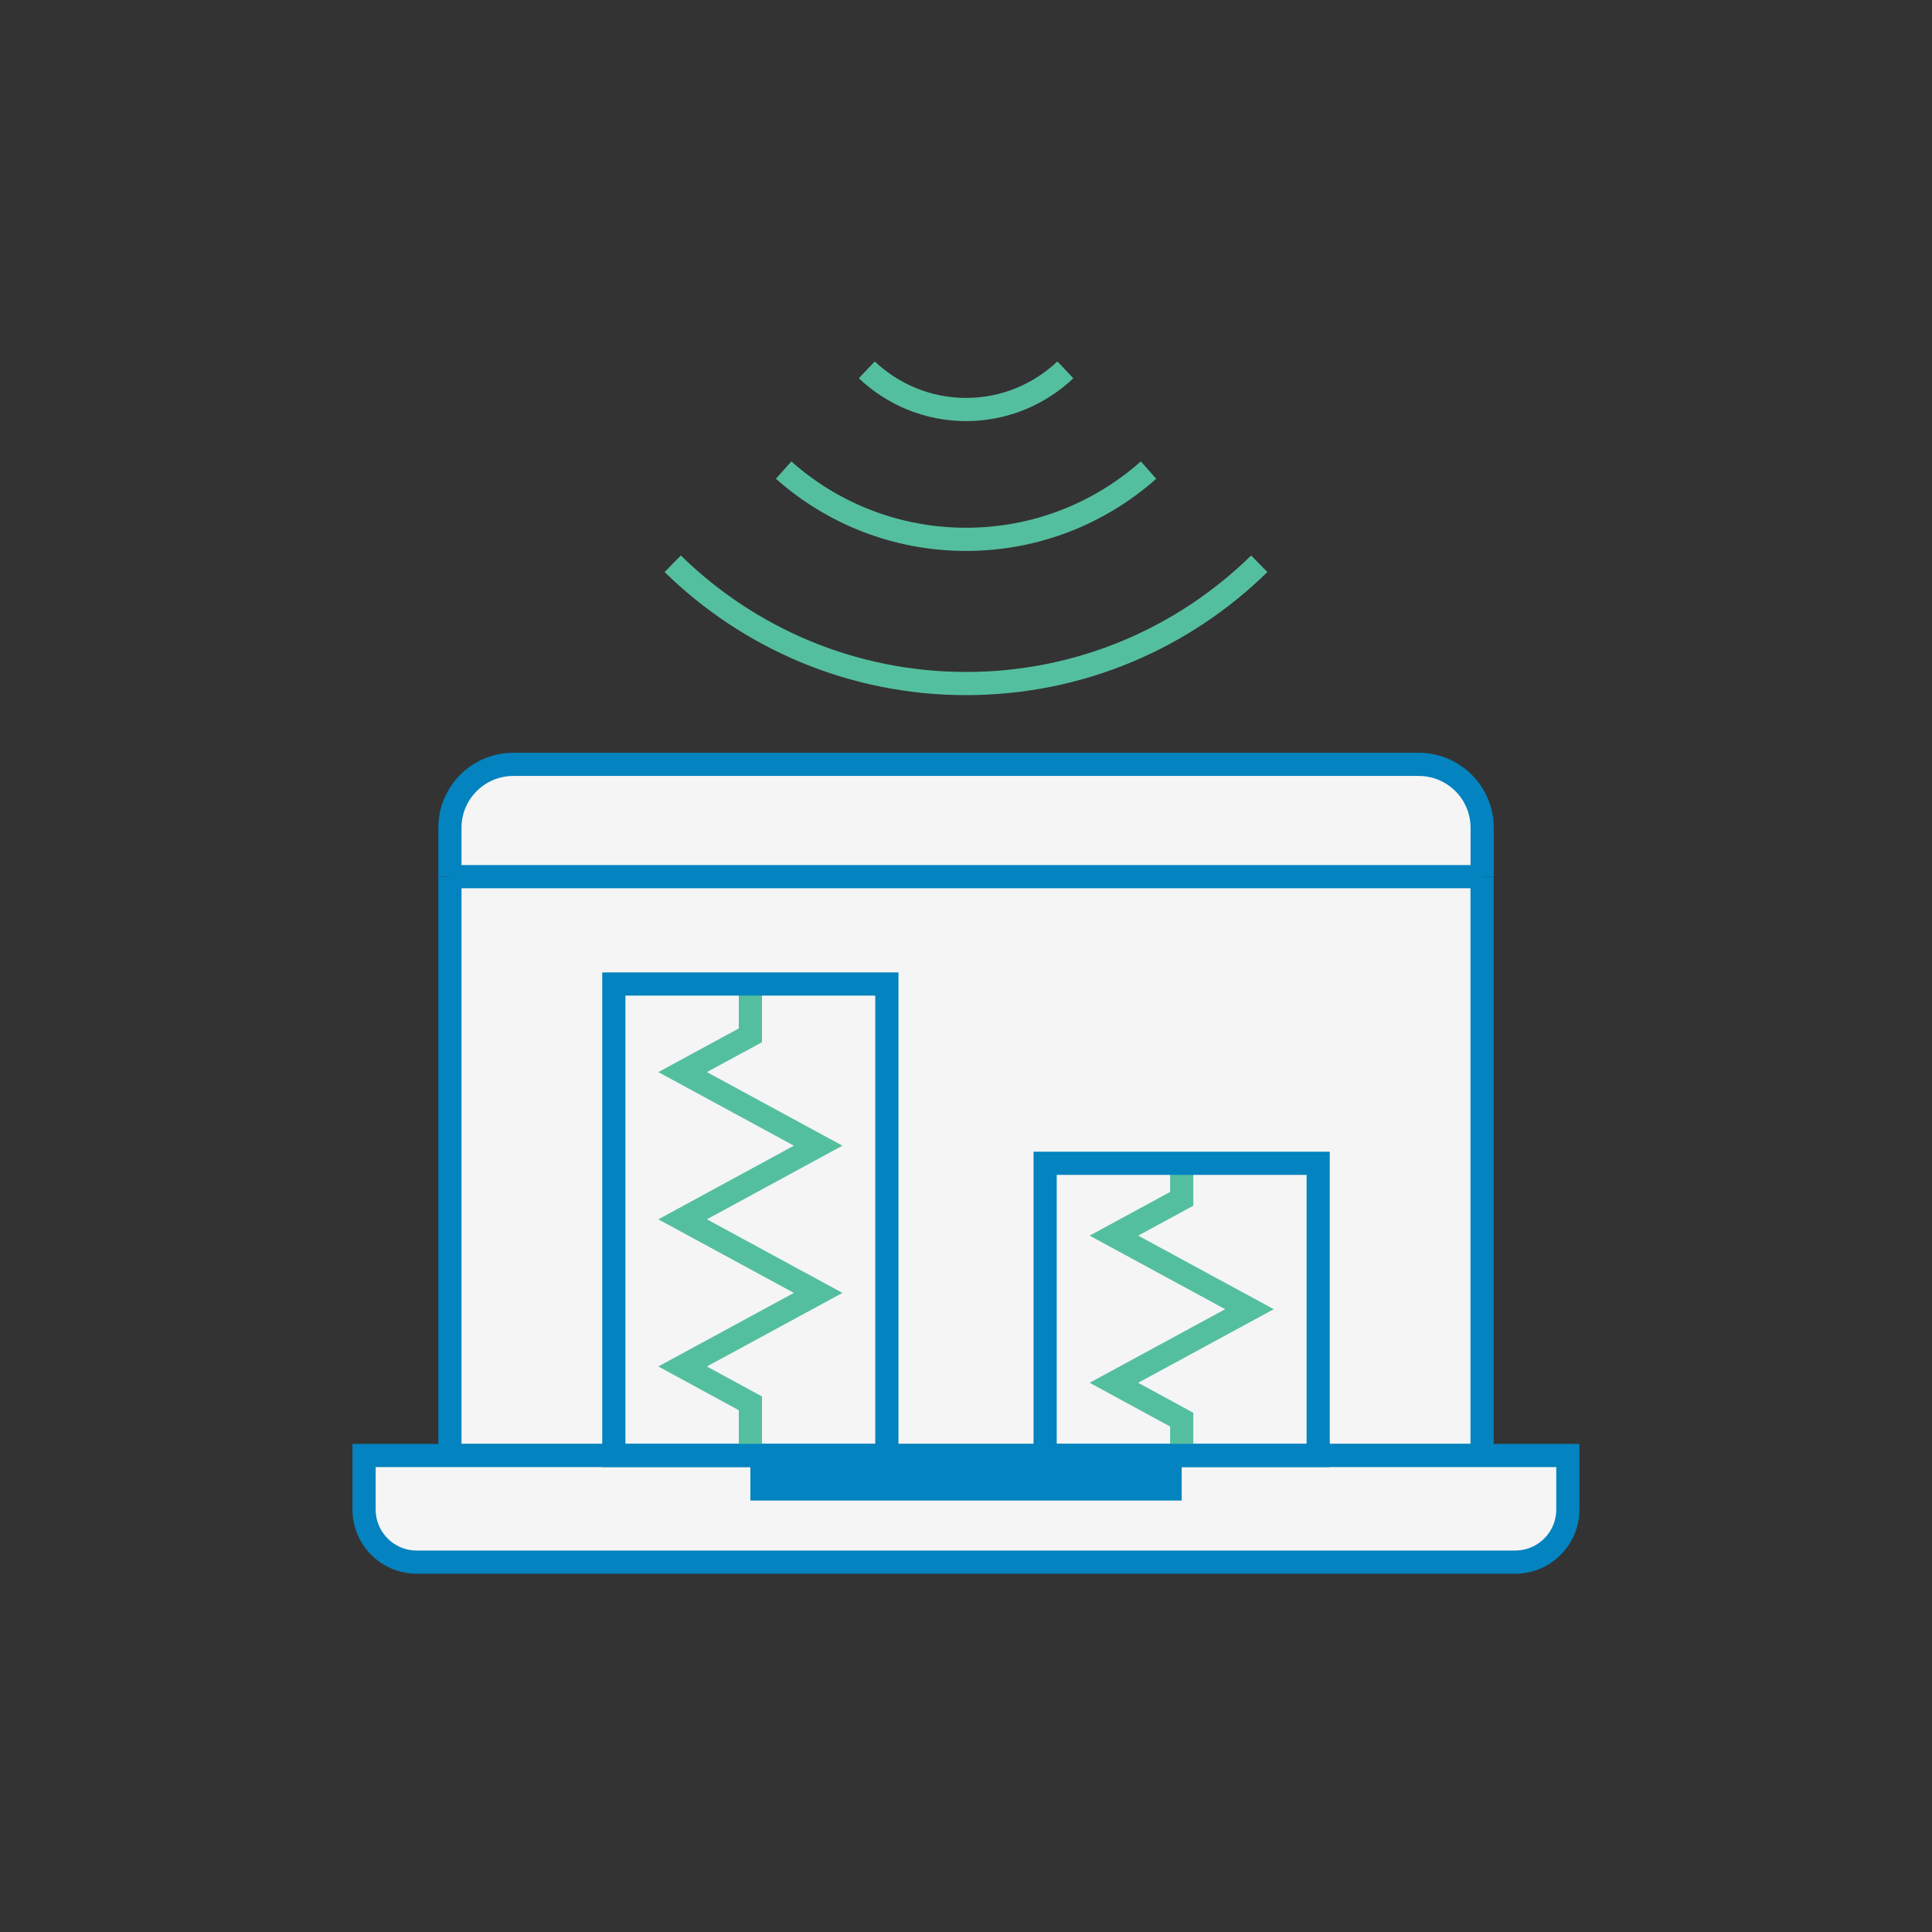
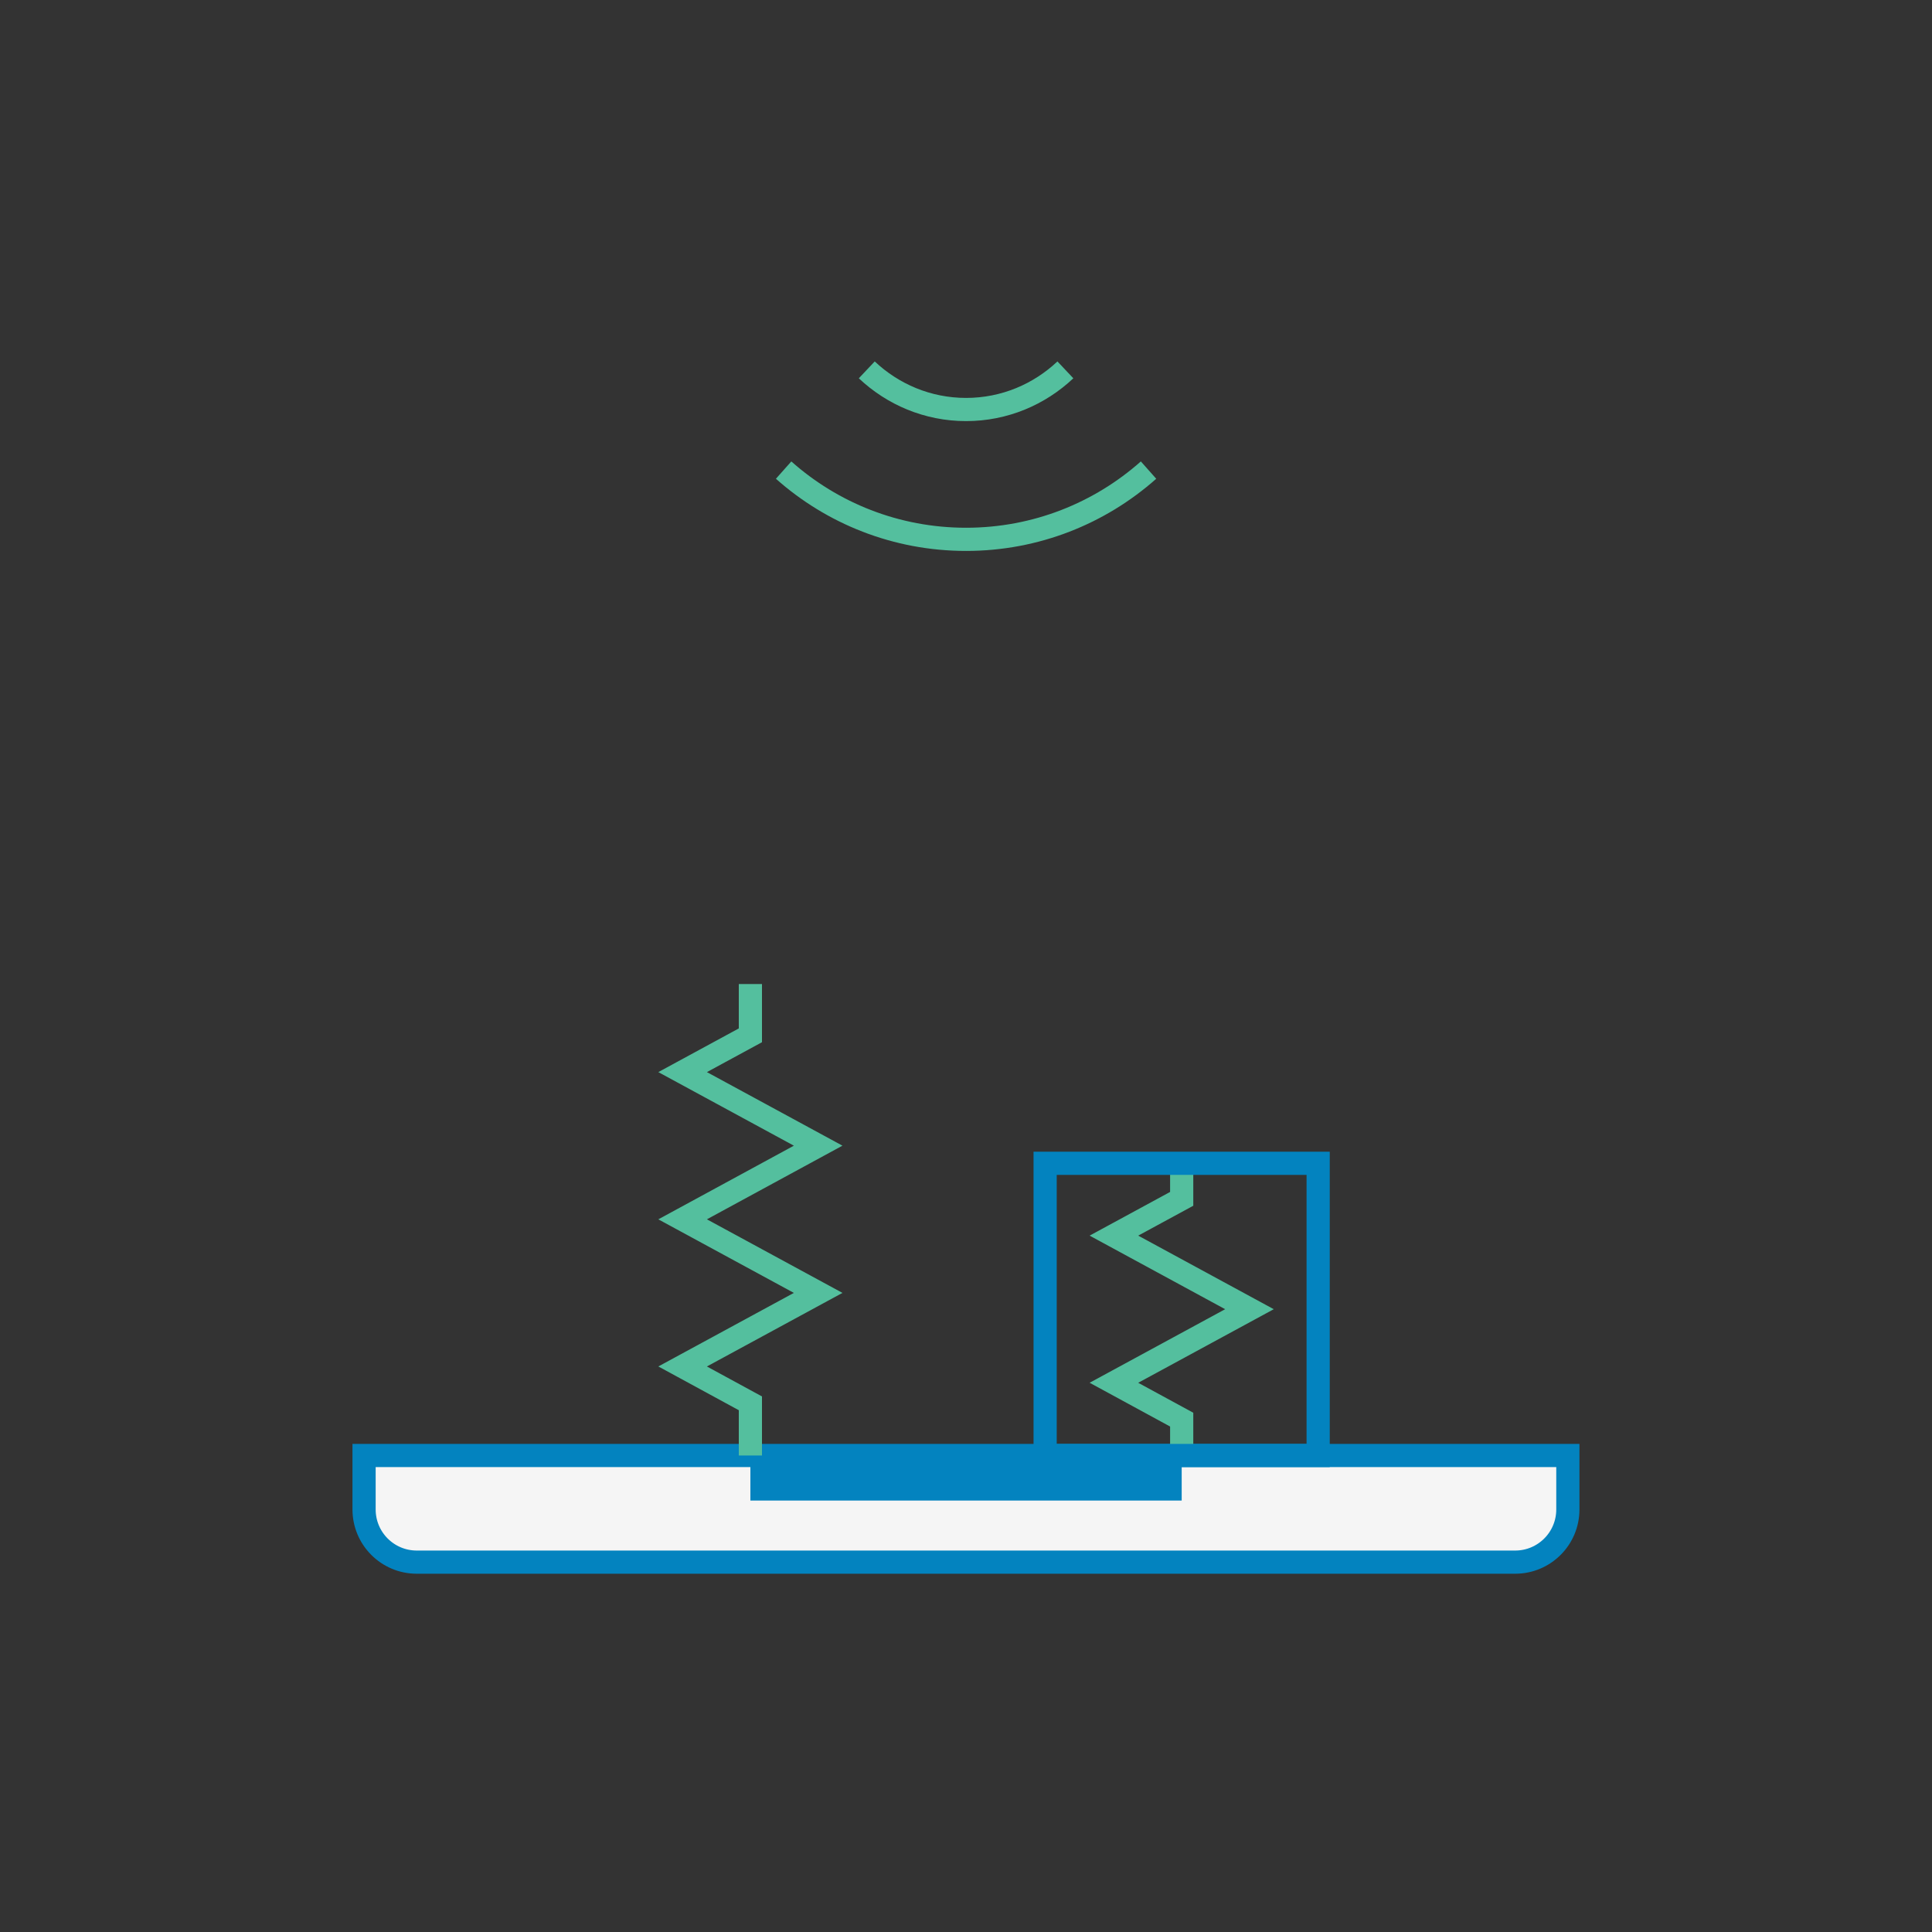
<svg xmlns="http://www.w3.org/2000/svg" id="Layer_1" viewBox="0 0 250 250">
  <rect x="0" y="0" width="250" height="250" fill="#333333" stroke="none" />
  <defs>
    <style>.cls-1,.cls-2{fill:none;}.cls-1,.cls-2,.cls-3{stroke-miterlimit:10;stroke-width:3px;}.cls-1,.cls-3{stroke:#0383bf;}.cls-2{stroke:#54bf9e;}.cls-3{fill:#f5f5f5;}.cls-4{fill:#0383bf;stroke-width:0px;}</style>
  </defs>
-   <polyline class="cls-3" points="191.78 113.44 191.78 188.34 58.22 188.34 58.22 113.44" />
-   <path class="cls-3" d="m58.22,113.44v-6.33c0-4.53,3.67-8.2,8.2-8.2h117.17c4.53,0,8.2,3.67,8.2,8.2v6.33" />
-   <line class="cls-1" x1="58.22" y1="113.44" x2="191.78" y2="113.44" />
  <path class="cls-3" d="m47.11,188.34v6.98c0,3.77,3.05,6.82,6.82,6.82h142.13c3.77,0,6.82-3.05,6.82-6.82v-6.98H47.11Z" />
  <rect class="cls-4" x="97.1" y="188.34" width="55.81" height="5.83" />
-   <path class="cls-2" d="m87.05,72.95c9.78,9.58,23.18,15.5,37.95,15.5,14.78,0,28.17-5.91,37.95-15.5" />
  <path class="cls-2" d="m101.4,60.83c6.28,5.58,14.55,8.96,23.61,8.96,9.06,0,17.33-3.39,23.61-8.96" />
  <path class="cls-2" d="m112.16,47.86c3.36,3.17,7.87,5.13,12.85,5.13,4.98,0,9.49-1.96,12.85-5.13" />
  <polyline class="cls-2" points="97.1 127.33 97.1 133.97 88.33 138.73 105.87 148.25 88.33 157.78 105.87 167.3 88.33 176.82 97.1 181.59 97.1 188.34" />
-   <rect class="cls-1" x="79.43" y="127.33" width="35.33" height="61.01" />
  <polyline class="cls-2" points="152.91 150.89 152.91 155.13 144.14 159.89 161.68 169.41 144.14 178.93 152.91 183.7 152.91 188.34" />
  <rect class="cls-1" x="135.24" y="150.53" width="35.33" height="37.81" />
</svg>